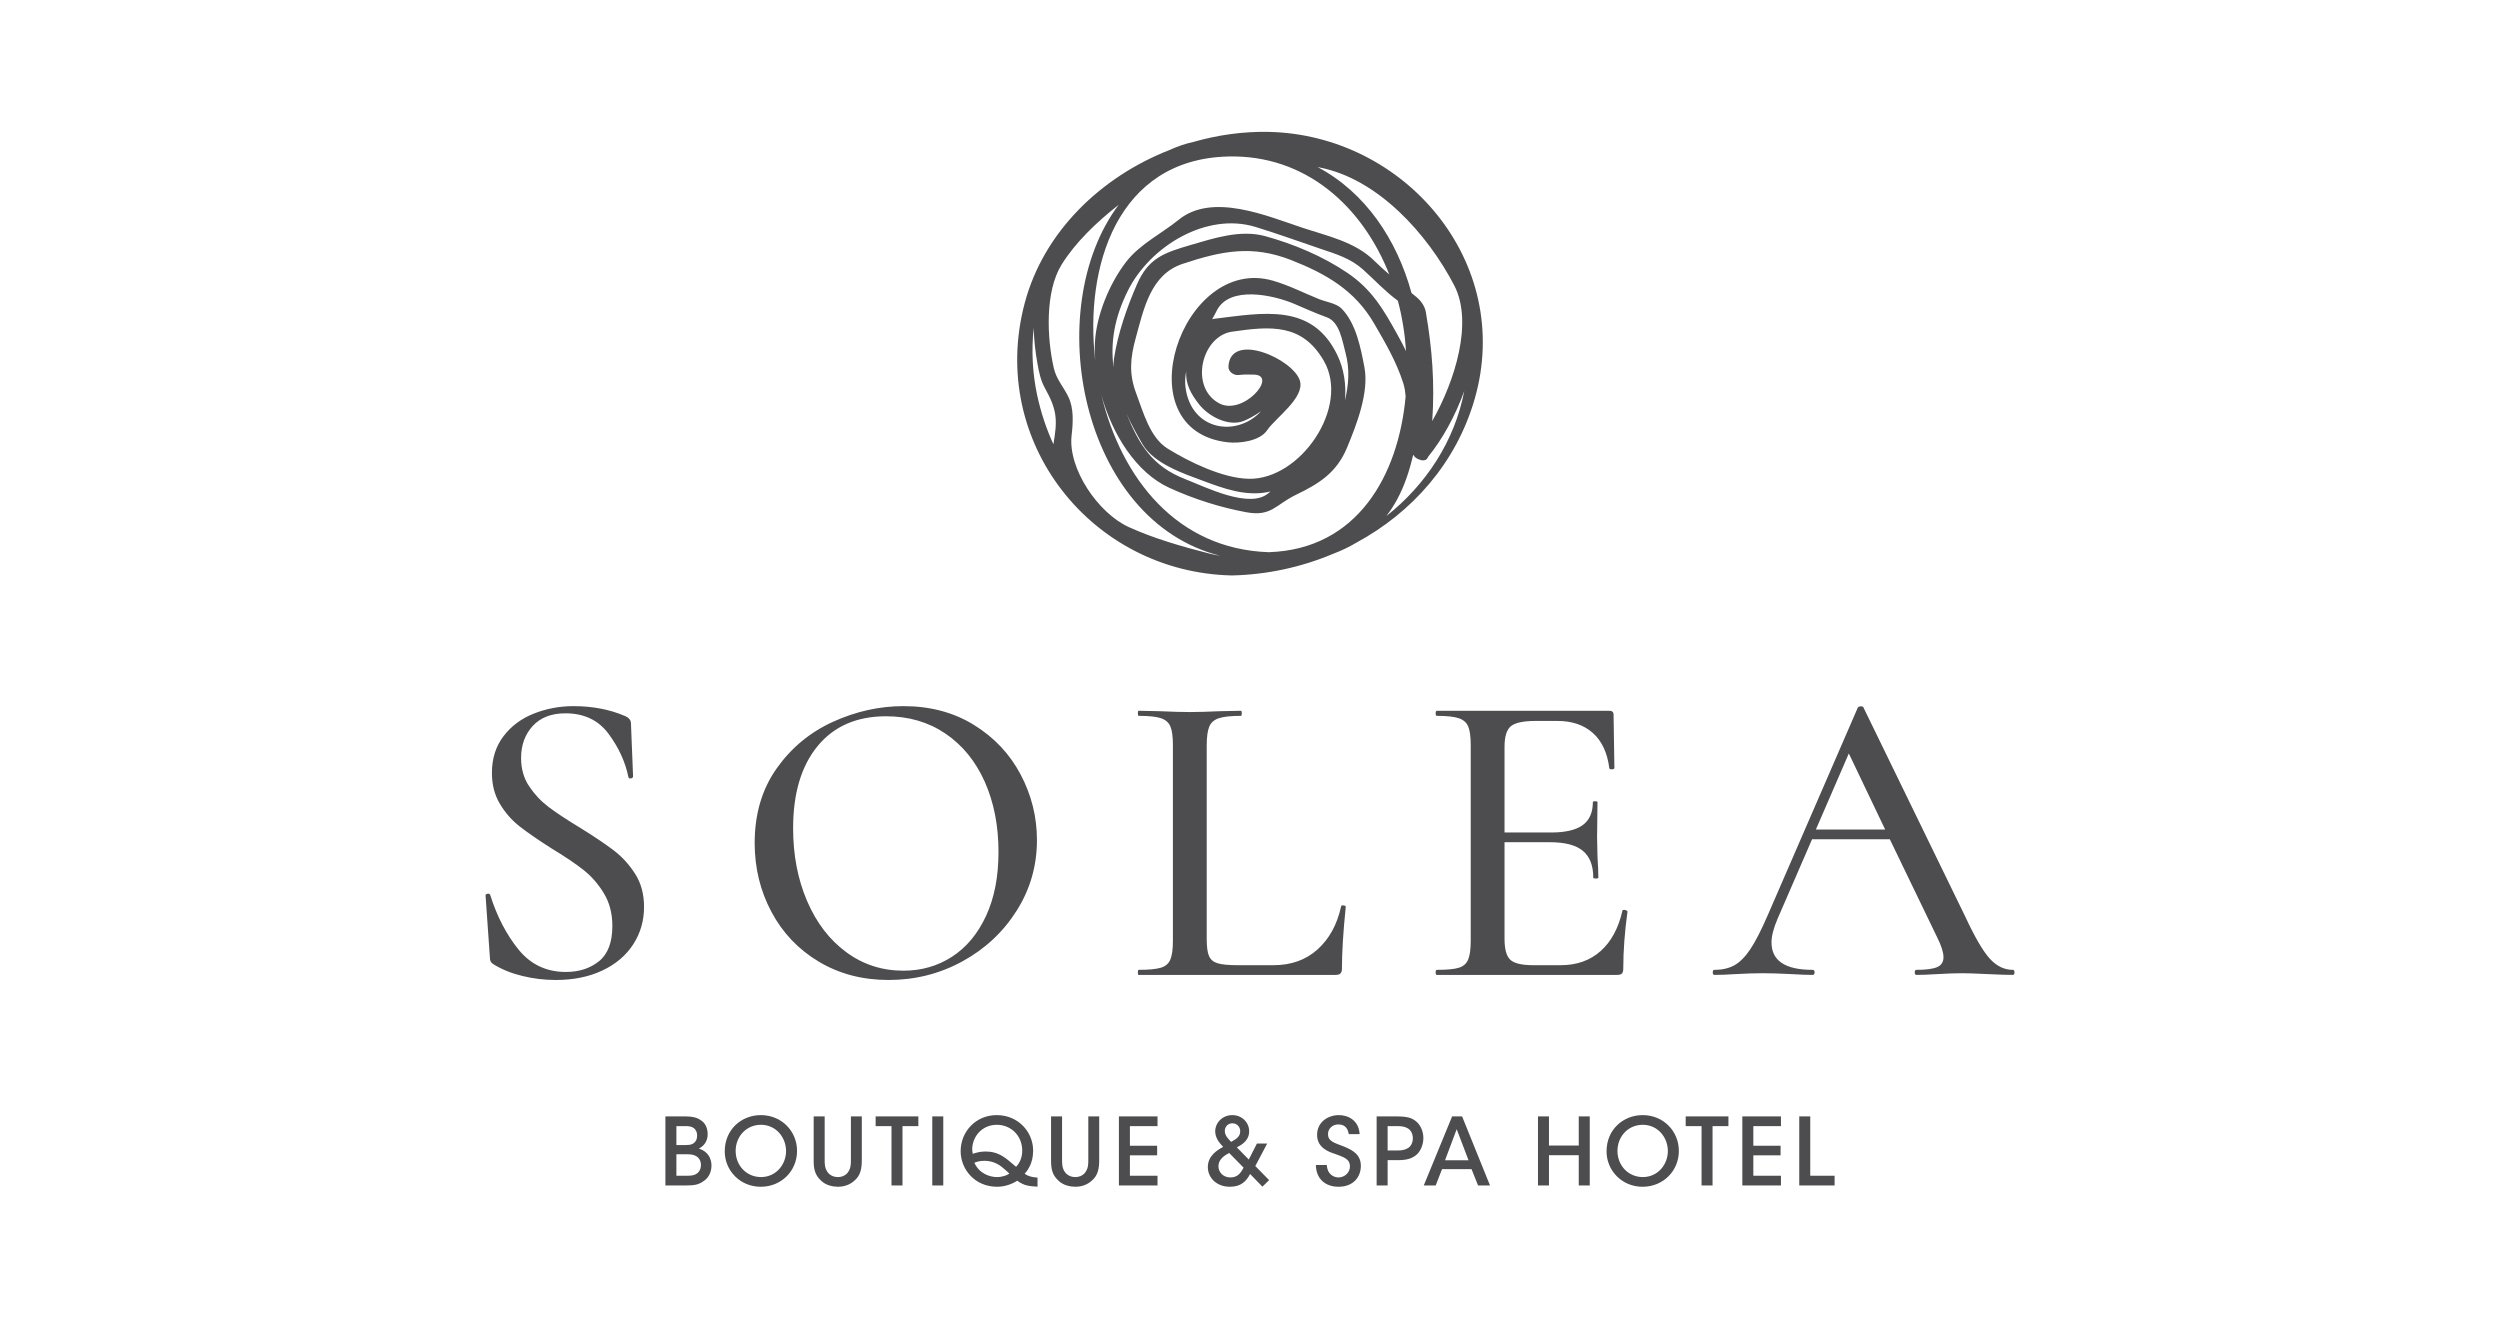
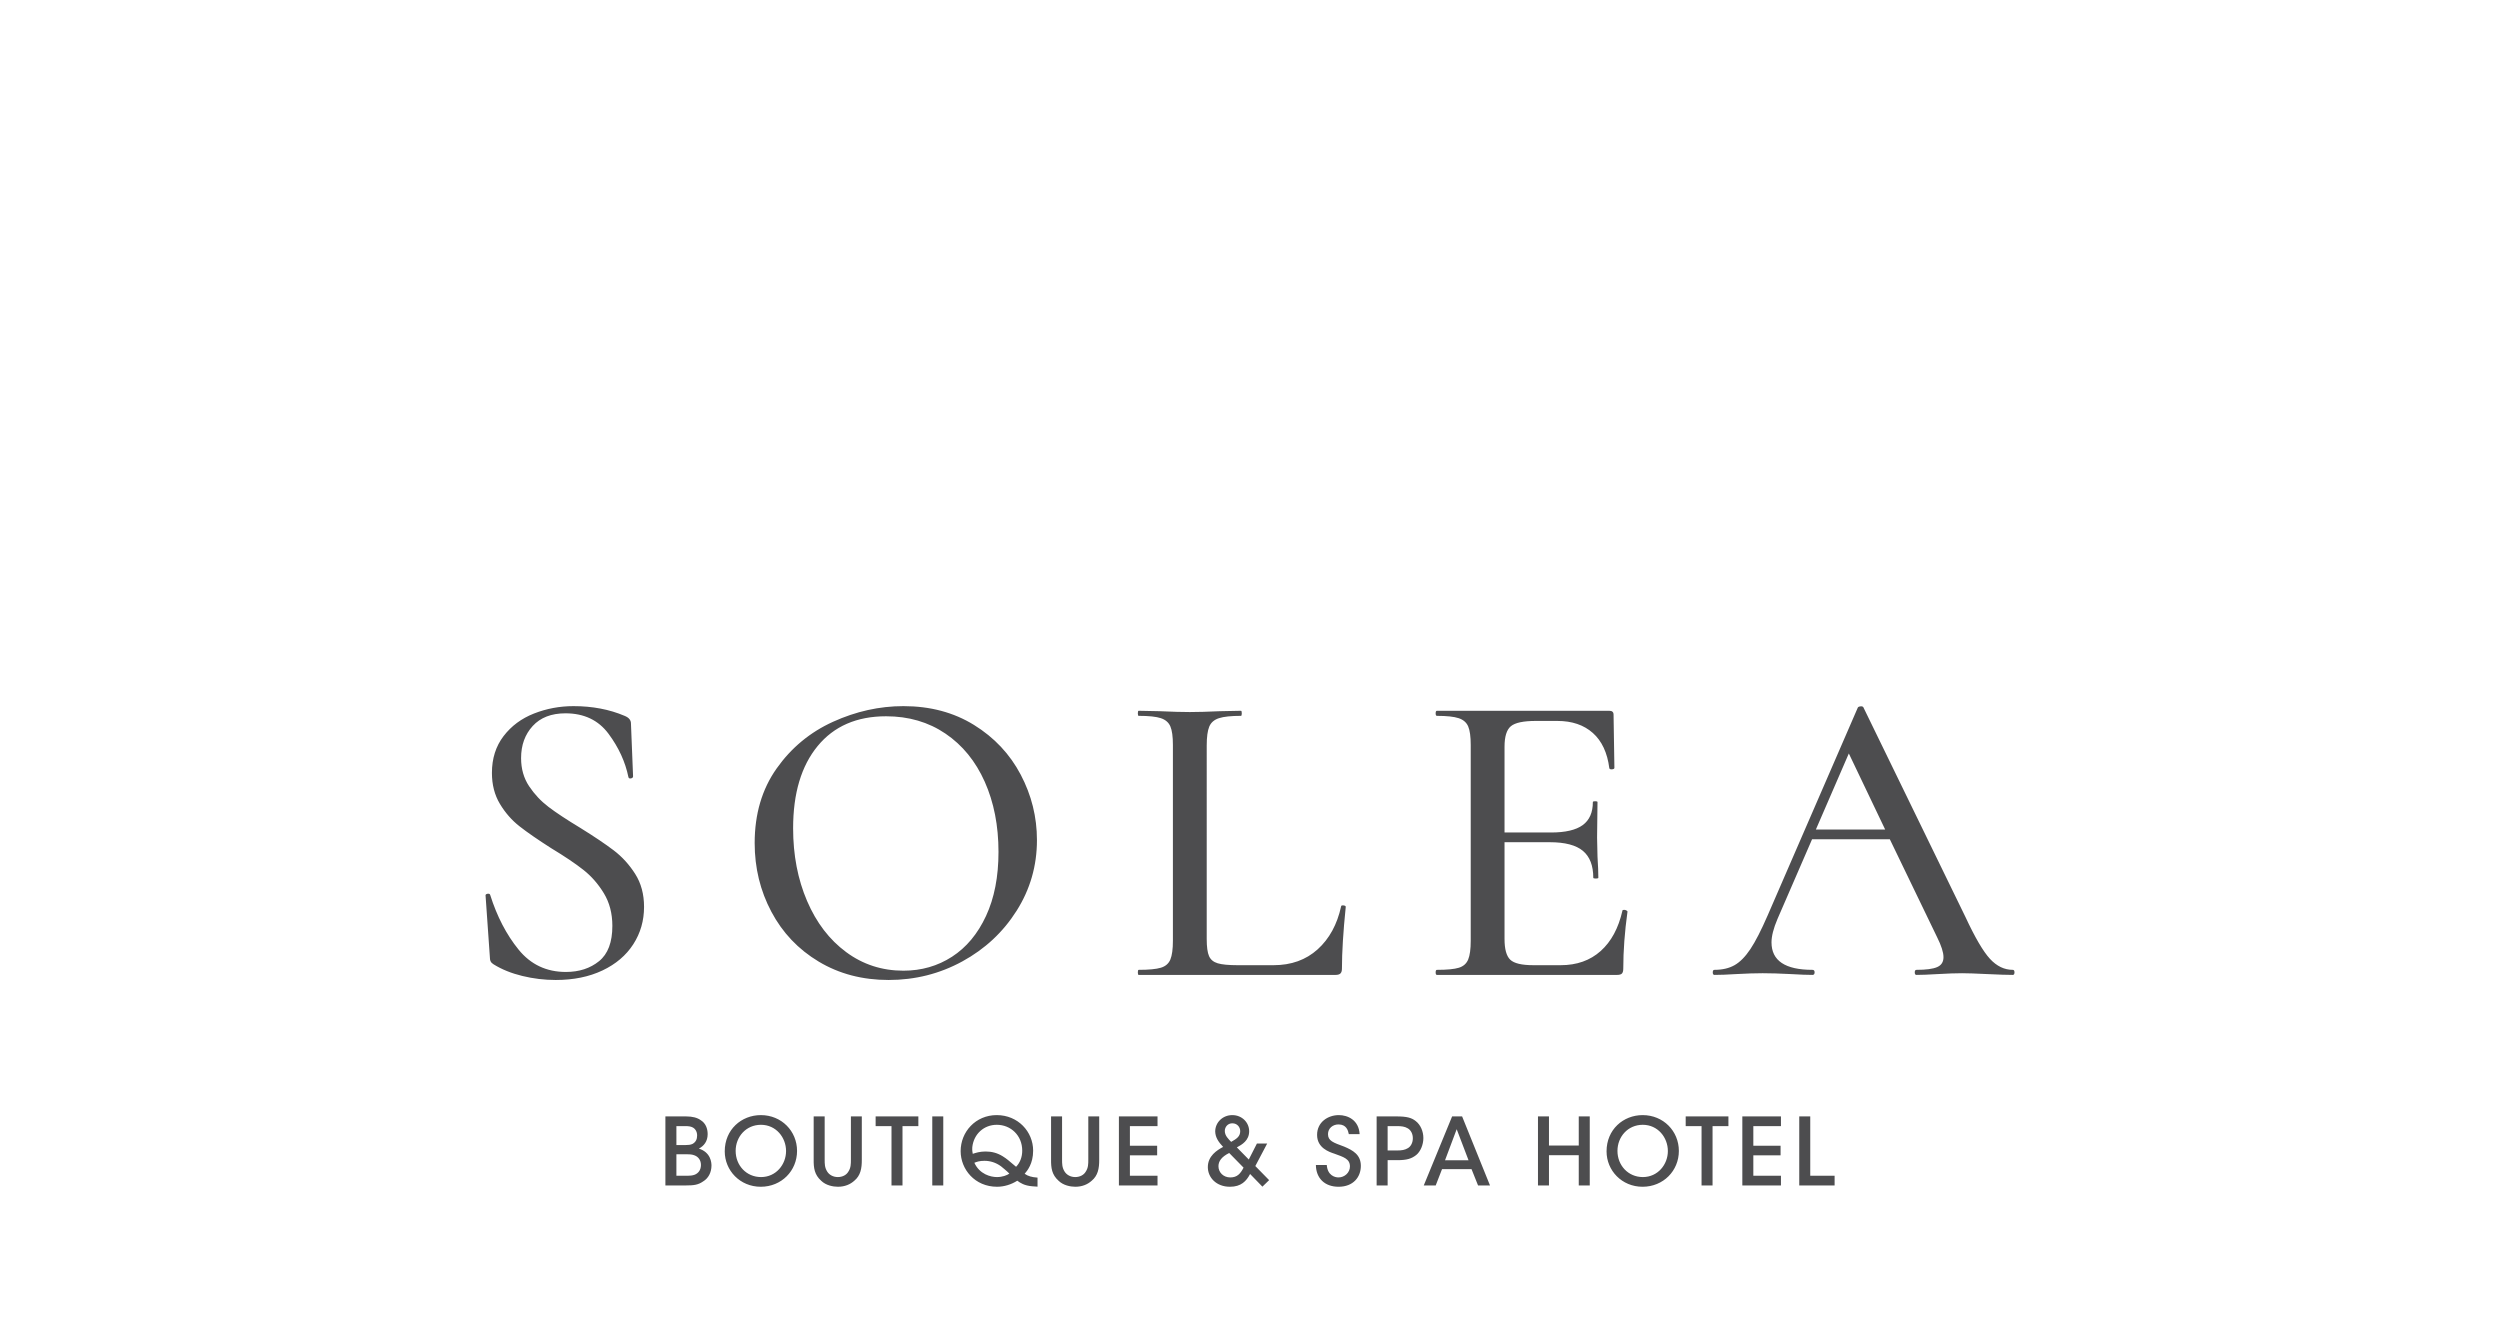
<svg xmlns="http://www.w3.org/2000/svg" version="1.1" id="Layer_1" x="0px" y="0px" viewBox="0 0 940.479 496.047" style="enable-background:new 0 0 940.479 496.047;" xml:space="preserve">
  <style type="text/css">
	.st0{fill:#4D4D4F;}
</style>
  <g>
    <g>
      <path class="st0" d="M676.863,445.957h13.301v-3.646h-9.163v-22.327h-4.138V445.957z M655.45,445.957h14.529v-3.646h-10.391    v-7.693h10.251v-3.611h-10.251v-7.376h10.391v-3.647H655.45V445.957z M640.11,445.957h4.138v-22.326h5.968v-3.647h-16.074v3.647    h5.968V445.957z M608.477,432.935c0-5.231,3.862-9.796,9.515-9.796c5.688,0,9.445,4.775,9.445,9.867    c0,5.056-3.757,9.796-9.41,9.796c-5.547,0-9.55-4.424-9.55-9.831V432.935z M604.374,433.146c0,7.163,5.718,13.302,13.548,13.302    c7.795,0,13.653-5.998,13.653-13.477s-5.858-13.478-13.618-13.478c-7.303,0-13.583,5.437-13.583,13.618V433.146z M582.71,445.957    v-11.374h11.203v11.374h4.138v-25.973h-4.138v10.953H582.71v-10.953h-4.138v25.973H582.71z M552.452,436.483h-8.845l4.388-11.689    L552.452,436.483z M542.484,439.814h11.091l2.457,6.143h4.493l-10.495-25.973h-3.755l-10.67,25.973h4.493L542.484,439.814z     M522.016,423.632h3.442c1.721,0,2.985,0.14,4.144,0.843c1.089,0.632,1.896,1.966,1.896,3.723c0,1.756-0.807,3.125-1.861,3.722    c-1.124,0.703-2.388,0.878-4.039,0.878h-3.582V423.632z M517.878,419.984v25.973h4.138v-9.513h3.652    c3.583,0,5.339-0.561,7.093-1.929c1.613-1.297,2.7-3.895,2.7-6.389c0-2.493-1.052-4.986-2.876-6.389    c-1.543-1.227-3.264-1.753-7.303-1.753H517.878z M495.026,438.273c0.07,5.02,3.366,8.175,8.528,8.175    c5.547,0,8.387-3.646,8.387-7.859c0-4.214-3.015-5.864-6.245-7.233c-4.18-1.545-6.111-2.177-6.111-4.705    c0-2.212,1.826-3.652,3.934-3.652c2.985,0,3.617,2.247,3.898,3.652h4.068c-0.315-5.335-4.489-7.158-7.826-7.158    c-4.074,0-8.212,2.629-8.177,7.474c0,4.88,4.524,6.39,6.561,7.057c3.337,1.229,5.796,1.896,5.796,4.775    c0,2.318-2.002,4.143-4.32,4.143c-1.37,0-4.11-0.772-4.391-4.669H495.026z M467.818,439.257c-1.157,2.247-2.386,3.686-4.986,3.686    c-2.598,0-4.459-1.896-4.459-4.213c0-1.896,1.159-3.546,4.039-4.986L467.818,439.257z M463.605,422.578    c1.792,0,2.951,1.404,2.951,2.949c0,1.966-1.264,2.844-3.407,4.038c-1.019-1.089-2.389-2.317-2.389-4.108    c0-1.51,1.124-2.879,2.81-2.879H463.605z M472.836,430.197l-3.054,6.004l-4.49-4.565c1.965-1.053,4.63-2.598,4.63-6.074    c0-3.3-2.7-6.069-6.351-6.069c-3.618,0-6.423,2.769-6.423,6.174c0.071,2.248,1.228,3.933,2.981,5.794    c-2.317,1.229-5.754,3.406-5.754,7.584c0,3.932,3.191,7.403,8.318,7.403c4.179,0,6.177-2.103,7.58-4.805l4.634,4.77l2.527-2.454    l-5.195-5.3l4.458-8.462H472.836z M420.921,445.957h14.529v-3.646h-10.391v-7.693h10.251v-3.611h-10.251v-7.376h10.391v-3.647    h-14.529V445.957z M395.401,419.984v16.218c-0.035,3.16,0.281,5.722,2.84,8.002c1.754,1.719,4.424,2.244,6.285,2.244    c2.564,0,4.636-0.876,6.179-2.279c2.279-1.894,2.84-4.526,2.805-7.967v-16.218h-4.102v16.218c0,1.685,0,3.125-0.984,4.599    c-0.702,1.194-2.142,2.001-3.933,2.001c-1.791,0-3.231-0.842-4.004-2.071c-0.948-1.51-0.948-2.914-0.948-4.529v-16.218H395.401z     M375.039,442.802c-2.318,0-6.496-1.019-8.497-5.375c0.913-0.386,2.036-0.738,3.792-0.738c2.142,0,4.284,0.633,6.25,2.073    c0.386,0.316,2.387,1.932,3.125,2.74c-0.878,0.633-2.634,1.3-4.635,1.3H375.039z M375.004,423.139c5.196,0,9.55,3.969,9.55,9.728    c0,2.385-0.807,4.525-2.317,6.071c-2.739-2.319-3.511-3.02-4.986-3.931c-2.072-1.298-4.178-1.824-6.496-1.824    c-2.177,0-3.757,0.526-4.81,0.877c-0.141-0.596-0.246-1.368-0.176-2.527c0.562-4.987,4.424-8.394,9.2-8.394H375.004z     M390.307,443.013c-2.211-0.176-3.508-0.527-4.841-1.441c1.017-1.194,3.191-3.794,3.191-8.705c0-7.164-5.718-13.374-13.688-13.374    c-7.971,0-13.583,6.315-13.583,13.55c0,6.843,5.331,13.405,13.688,13.405c2.668,0,5.372-0.841,7.619-2.279    c1.124,0.842,2.633,1.859,5.649,2.104c0.666,0.07,1.298,0.105,1.965,0.14V443.013z M350.714,445.957h4.138v-25.973h-4.138V445.957    z M335.374,445.957h4.138v-22.326h5.968v-3.647h-16.074v3.647h5.968V445.957z M306.097,419.984v16.218    c-0.035,3.16,0.281,5.722,2.841,8.002c1.754,1.719,4.423,2.244,6.284,2.244c2.564,0,4.636-0.876,6.179-2.279    c2.28-1.894,2.841-4.526,2.806-7.967v-16.218h-4.103v16.218c0,1.685,0,3.125-0.983,4.599c-0.703,1.194-2.143,2.001-3.934,2.001    c-1.791,0-3.231-0.842-4.003-2.071c-0.949-1.51-0.949-2.914-0.949-4.529v-16.218H306.097z M276.746,432.935    c0-5.231,3.862-9.796,9.515-9.796c5.689,0,9.446,4.775,9.446,9.867c0,5.056-3.757,9.796-9.41,9.796    c-5.548,0-9.551-4.424-9.551-9.831V432.935z M272.643,433.146c0,7.163,5.718,13.302,13.548,13.302    c7.795,0,13.654-5.998,13.654-13.477s-5.859-13.478-13.619-13.478c-7.303,0-13.583,5.437-13.583,13.618V433.146z M254.455,434.232    h3.828c1.264,0,2.107,0.035,3.126,0.457c1.334,0.562,2.283,1.791,2.283,3.582c-0.035,1.967-1.019,3.056-2.283,3.618    c-0.878,0.351-1.932,0.422-2.775,0.422h-4.179V434.232z M254.455,423.632h3.302c1.299,0,2.107,0.14,2.739,0.456    c0.913,0.422,1.756,1.476,1.756,3.056c0,1.37-0.456,2.494-1.756,3.197c-0.737,0.351-1.686,0.421-2.634,0.421h-3.407V423.632z     M250.317,445.957h7.615c3.196,0,4.741-0.245,6.566-1.508c1.999-1.192,3.121-3.368,3.156-5.932c0-1.159-0.245-4.986-4.735-6.423    c1.858-0.982,3.296-2.703,3.296-5.442c0-2.073-0.737-4.108-2.63-5.265c-1.262-0.912-3.054-1.403-5.512-1.403h-7.756V445.957z" />
      <path class="st0" d="M695.513,283.448l13.671,28.617h-26.071L695.513,283.448z M757.195,364.846c-3.179,0-6.041-1.376-8.585-4.134    c-2.543-2.755-5.618-8.001-9.22-15.739l-38.312-78.695c-0.107-0.422-0.477-0.608-1.113-0.556    c-0.636,0.055-1.009,0.238-1.113,0.556l-33.861,78.059c-2.439,5.619-4.61,9.857-6.518,12.719    c-1.908,2.861-3.895,4.876-5.962,6.041c-2.066,1.167-4.585,1.749-7.551,1.749c-0.422,0-0.636,0.318-0.636,0.954    c0,0.636,0.214,0.953,0.636,0.953c2.119,0,4.874-0.104,8.267-0.317c3.815-0.212,7.099-0.318,9.856-0.318    c2.966,0,6.463,0.106,10.492,0.318c3.602,0.213,6.359,0.317,8.267,0.317c0.529,0,0.795-0.317,0.795-0.953    c0-0.636-0.266-0.954-0.795-0.954c-10.281,0-15.42-3.443-15.42-10.334c0-2.33,0.74-5.246,2.225-8.744l13.036-30.047h29.251    l17.805,36.883c1.59,3.18,2.384,5.671,2.384,7.472c0,1.804-0.794,3.048-2.384,3.736c-1.59,0.691-4.188,1.034-7.79,1.034    c-0.425,0-0.636,0.318-0.636,0.954c0,0.636,0.211,0.953,0.636,0.953c1.801,0,4.504-0.104,8.108-0.317    c3.602-0.212,6.622-0.318,9.061-0.318c2.012,0,5.14,0.106,9.38,0.318c4.451,0.213,7.682,0.317,9.697,0.317    c0.422,0,0.636-0.317,0.636-0.953C757.831,365.164,757.617,364.846,757.195,364.846 M610.345,342.589    c-1.486,6.572-4.213,11.632-8.187,15.182c-3.975,3.552-8.982,5.326-15.023,5.326h-10.334c-4.347,0-7.233-0.688-8.664-2.067    c-1.43-1.376-2.146-3.974-2.146-7.79v-36.406h17.01c5.723,0,9.881,1.088,12.48,3.259c2.595,2.174,3.895,5.539,3.895,10.095    c0,0.214,0.317,0.318,0.953,0.318c0.636,0,0.954-0.104,0.954-0.318c0-1.908-0.107-4.556-0.318-7.949l-0.159-7.154l0.159-13.354    c0-0.211-0.293-0.318-0.874-0.318c-0.584,0-0.874,0.107-0.874,0.318c0,3.922-1.272,6.811-3.816,8.664    c-2.543,1.856-6.518,2.782-11.923,2.782h-17.487v-32.272c0-3.816,0.795-6.384,2.385-7.711c1.59-1.324,4.714-1.987,9.379-1.987    h8.108c5.509,0,9.961,1.51,13.354,4.531c3.39,3.02,5.457,7.447,6.199,13.274c0.105,0.318,0.45,0.453,1.034,0.398    c0.581-0.052,0.874-0.239,0.874-0.556l-0.318-20.032c0-0.954-0.531-1.431-1.59-1.431h-64.86c-0.318,0-0.477,0.318-0.477,0.954    c0,0.636,0.159,0.954,0.477,0.954c3.708,0,6.438,0.293,8.187,0.874c1.748,0.584,2.941,1.618,3.577,3.101    c0.636,1.485,0.953,3.815,0.953,6.995v73.607c0,3.18-0.317,5.54-0.953,7.075c-0.636,1.537-1.804,2.571-3.498,3.1    c-1.696,0.531-4.451,0.795-8.266,0.795c-0.318,0-0.477,0.318-0.477,0.954c0,0.636,0.159,0.953,0.477,0.953h67.722    c0.954,0,1.59-0.183,1.908-0.556c0.318-0.37,0.477-0.979,0.477-1.828c0-6.677,0.529-13.831,1.589-21.462    c0-0.105-0.134-0.239-0.397-0.398c-0.266-0.159-0.557-0.238-0.875-0.238C610.557,342.271,610.345,342.377,610.345,342.589     M453.958,280.428c0-3.18,0.318-5.537,0.954-7.075c0.635-1.535,1.853-2.596,3.656-3.18c1.801-0.581,4.555-0.874,8.266-0.874    c0.212,0,0.318-0.318,0.318-0.954c0-0.636-0.106-0.954-0.318-0.954l-7.948,0.159c-4.665,0.214-8.426,0.318-11.287,0.318    c-2.862,0-6.625-0.104-11.287-0.318l-7.949-0.159c-0.214,0-0.318,0.318-0.318,0.954c0,0.636,0.104,0.954,0.318,0.954    c3.815,0,6.597,0.293,8.346,0.874c1.749,0.584,2.941,1.618,3.577,3.101c0.636,1.485,0.954,3.815,0.954,6.995v73.607    c0,3.18-0.318,5.54-0.954,7.075c-0.636,1.537-1.828,2.571-3.577,3.1c-1.749,0.531-4.531,0.795-8.346,0.795    c-0.214,0-0.318,0.318-0.318,0.954c0,0.636,0.104,0.953,0.318,0.953h74.081c0.847,0,1.456-0.183,1.829-0.556    c0.37-0.37,0.556-0.979,0.556-1.828c0-6.146,0.477-13.884,1.431-23.211c0-0.318-0.293-0.502-0.875-0.557    c-0.583-0.052-0.874,0.08-0.874,0.398c-1.485,6.784-4.426,12.162-8.823,16.136c-4.399,3.975-9.936,5.962-16.613,5.962h-13.512    c-3.393,0-5.882-0.239-7.472-0.715c-1.59-0.477-2.678-1.377-3.259-2.703c-0.584-1.324-0.874-3.47-0.874-6.439V280.428z     M339.857,365.164c-8.056,0-15.237-2.33-21.541-6.995c-6.307-4.663-11.207-11.074-14.705-19.237    c-3.497-8.16-5.246-17.274-5.246-27.344c0-13.141,3.073-23.45,9.22-30.922c6.146-7.472,14.73-11.208,25.754-11.208    c8.478,0,15.922,2.174,22.336,6.518c6.411,4.347,11.339,10.389,14.784,18.124c3.443,7.738,5.167,16.534,5.167,26.39    c0,9.328-1.565,17.357-4.69,24.086c-3.127,6.732-7.392,11.844-12.797,15.341C352.734,363.415,346.638,365.164,339.857,365.164     M334.293,368.661c9.961,0,19.208-2.33,27.741-6.995c8.53-4.662,15.34-11.022,20.428-19.077c5.087-8.054,7.63-16.904,7.63-26.55    c0-8.689-2.041-16.904-6.12-24.642c-4.081-7.735-9.936-13.963-17.567-18.68c-7.63-4.715-16.481-7.075-26.548-7.075    c-9.009,0-17.832,1.963-26.469,5.883c-8.639,3.922-15.713,9.777-21.223,17.567c-5.512,7.79-8.266,17.145-8.266,28.06    c0,9.328,2.091,17.94,6.279,25.834c4.185,7.897,10.12,14.149,17.805,18.76C315.666,366.356,324.437,368.661,334.293,368.661     M196.028,285.197c0-4.874,1.456-8.903,4.372-12.082c2.913-3.18,7.019-4.77,12.32-4.77c6.995,0,12.4,2.571,16.215,7.711    c3.816,5.142,6.305,10.572,7.472,16.295c0.104,0.425,0.422,0.584,0.954,0.477c0.529-0.104,0.795-0.37,0.795-0.795l-0.795-19.872    c0-1.272-0.795-2.226-2.385-2.862c-5.723-2.437-12.136-3.657-19.235-3.657c-5.194,0-10.15,0.93-14.864,2.783    c-4.717,1.855-8.533,4.69-11.446,8.505c-2.917,3.816-4.372,8.426-4.372,13.831c0,4.452,1.006,8.347,3.02,11.685    c2.012,3.339,4.476,6.148,7.393,8.426c2.913,2.281,6.86,5.008,11.843,8.188c5.087,3.075,9.141,5.802,12.161,8.187    c3.021,2.385,5.589,5.326,7.711,8.823c2.118,3.498,3.179,7.579,3.179,12.242c0,6.148-1.669,10.572-5.008,13.275    c-3.338,2.702-7.499,4.054-12.479,4.054c-7.313,0-13.249-2.807-17.805-8.426c-4.558-5.617-8.107-12.453-10.651-20.509    c-0.107-0.422-0.452-0.581-1.033-0.477c-0.584,0.107-0.823,0.373-0.716,0.795l1.59,22.734c0,0.85,0.104,1.486,0.318,1.908    c0.211,0.425,0.581,0.795,1.113,1.113c3.072,1.908,6.677,3.366,10.81,4.372s8.319,1.51,12.559,1.51    c6.677,0,12.531-1.192,17.566-3.577c5.033-2.384,8.903-5.668,11.605-9.857c2.703-4.185,4.054-8.875,4.054-14.069    c0-4.77-1.113-8.903-3.338-12.401c-2.226-3.497-4.904-6.438-8.028-8.823c-3.128-2.385-7.341-5.219-12.639-8.505    c-5.087-3.073-9.061-5.696-11.923-7.87c-2.861-2.171-5.301-4.769-7.313-7.79C197.034,292.749,196.028,289.226,196.028,285.197" />
-       <path class="st0" d="M521.531,194.141c1.413-1.832,2.732-3.84,3.951-6.061c2.901-5.289,4.779-11.101,6.153-17.026    c0.445,0.893,1.416,1.618,2.473,1.887c1.306,0.513,2.703,0.297,3.136-1.096c5.385-6.596,10.212-15.357,13.597-24.744    C547.234,165.903,536.452,182.343,521.531,194.141 M388.866,123.292c0.098,4.383,0.591,8.871,1.406,13.434    c0.577,3.247,1.216,6.416,2.84,9.313c4.734,8.441,4.663,12.247,3.171,21.09c-2.614-5.7-4.674-11.831-6.09-18.359    C388.384,140.425,387.983,131.793,388.866,123.292 M536.37,117.309c-0.38-2.172-1.873-4.202-3.528-5.572    c-0.614-0.508-1.226-1.005-1.841-1.507c-5.482-20.06-17.343-37.858-35.315-47.369c0.24,0.046,0.491,0.097,0.728,0.143    c22.076,4.292,40.711,25.192,50.67,44.393c7.149,13.796,0.334,35.818-8.292,51.012C539.755,144.64,538.836,131.442,536.37,117.309     M399.382,99.521c5.159-8.287,13.02-15.852,21.451-22.467c-29.343,39.073-14.39,118.889,38.239,132.03    c-1.412-0.23-2.812-0.496-4.175-0.85c-10.319-2.666-20.532-5.54-30.262-9.956c-11.497-5.219-22.949-21.979-21.504-34.49    c0.529-4.597,0.898-10.07-1.18-14.415c-1.903-3.971-4.539-6.581-5.544-10.999C393.84,127.082,393.081,109.642,399.382,99.521     M517.024,98.118c-7.235-7.147-17.672-9.337-27.041-12.441c-13.273-4.396-33.854-13.305-46.521-3.041    c-6.362,5.155-14.636,9.211-19.714,15.741c-6.324,8.137-11.275,20.106-11.842,30.357c-0.12,2.175-0.07,4.461,0.105,6.802    c-4.043-35.024,8.131-75.553,49.894-76.662c29.38-0.782,50.735,18.927,60.739,44.388    C520.738,101.612,518.853,99.928,517.024,98.118 M525.724,125.928c-5.325-9.615-9.678-17.08-18.841-23.278    c-9.23-6.252-20.282-10.903-31.005-13.833c-9.196-2.513-19.185,0.779-28.021,3.364c-9.87,2.886-15.796,4.868-20.102,14.7    c-3.835,8.754-7.222,18.556-8.688,28.038c-0.163,1.047-0.204,2.153-0.175,3.285c-1.207-9.571,0.389-18.775,5.402-28.848    c8.287-16.648,29.495-29.631,47.977-23.994c8.238,2.512,16.391,5.502,24.555,8.251c5.869,1.974,11.26,3.588,15.978,7.82    c4.428,3.976,8.246,8.18,13.068,11.704c1.58,5.957,2.625,12.367,3.08,18.956C527.96,130.053,526.876,128.007,525.724,125.928     M423.731,155.521c1.98,4.357,4.231,8.424,6.095,11.606c4.312,7.365,15.48,11.043,22.913,13.818    c7.65,2.855,15.577,5.703,23.802,4.239c0.471-0.085,0.936-0.194,1.401-0.3c-0.218,0.186-0.443,0.367-0.656,0.556    c-7.029,6.259-23.866-2.264-31.464-5.216C433.515,175.443,428.543,167.34,423.731,155.521 M451.217,152.269    c3.503,4.367,10.974,8.359,16.664,6.078c1.785-0.717,4.167-1.999,6.514-3.634c-9.159,9.907-26.211,7.309-28.403-8.851    c-0.283-2.093-0.16-4.137,0.237-6.141C445.988,144.367,447.886,148.112,451.217,152.269 M503.136,133.668    c-9.472-19.913-28.139-15.926-46.53-13.721c-0.213,0.025-0.407,0.088-0.611,0.134c0.604-1.049,1.176-2.089,1.684-3.122    c4.795-9.756,21.545-5.887,29.072-2.708c4.113,1.735,8.158,3.603,12.364,5.108c4.853,1.735,5.828,8.821,7.057,13.377    c1.682,6.226,1.171,12.09-0.225,17.897C506.475,144.79,505.64,138.925,503.136,133.668 M477.317,207.728    c-34.554-1.124-55.432-27.748-63.007-59.183c4.072,14.723,13.008,29.213,25.573,34.967c9.125,4.178,18.951,7.312,28.811,9.162    c9.647,1.81,11.067-2.813,19.008-6.624c8.737-4.193,15.202-8.389,19.034-17.636c3.528-8.5,8.347-20.73,6.552-30.222    c-1.389-7.36-3.155-16.513-8.562-22.075c-1.975-2.028-5.94-2.558-8.459-3.569c-5.792-2.325-11.357-5.209-17.37-6.951    c-34.364-9.959-56.622,56.328-17.046,60.787c4.467,0.503,12.093-0.43,14.871-4.582c3.032-4.532,14.113-12.115,12.313-18.493    c-2.313-8.19-26.249-18.855-26.906-5.393c-0.092,1.885,1.994,3.349,3.731,3.165c2.007-0.22,4.009-0.249,6.026-0.15    c8.947,0.435-4.386,15.693-13.357,10.74c-11.152-6.16-6.457-25.257,4.953-26.9c14.564-2.1,26.347-3.123,34.508,10.939    c10.067,17.345-8.805,44.872-28.295,44.407c-9.828-0.237-22.422-6.382-30.476-11.383c-6.682-4.145-9.194-13.893-11.799-20.762    c-2.807-7.402-2.199-13.39-0.203-20.687c3.058-11.168,5.647-24.026,17.635-28.013c14.785-4.916,26.201-7.176,40.829-1.449    c13.23,5.177,24.019,11.434,31.219,23.829c4.225,7.276,8.399,14.384,10.978,22.449c0.529,1.659,0.796,3.392,0.892,5.158    C526.063,178.736,510.714,206.637,477.317,207.728 M477.315,49.619c-9.538-0.206-19.157,1.129-28.421,3.791    c-3.018,0.644-6.009,1.696-8.96,3.031c-25.686,10.073-47.274,30.649-54.438,57.549c-13.942,52.353,25.337,101.362,77.926,102.49    c13.145-0.283,26.07-3.087,37.952-8.086c3.163-1.2,6.09-2.577,8.793-4.2c21.013-11.333,37.671-30.024,44.599-54.124    C569.59,98.486,528.313,50.717,477.315,49.619" />
    </g>
  </g>
</svg>